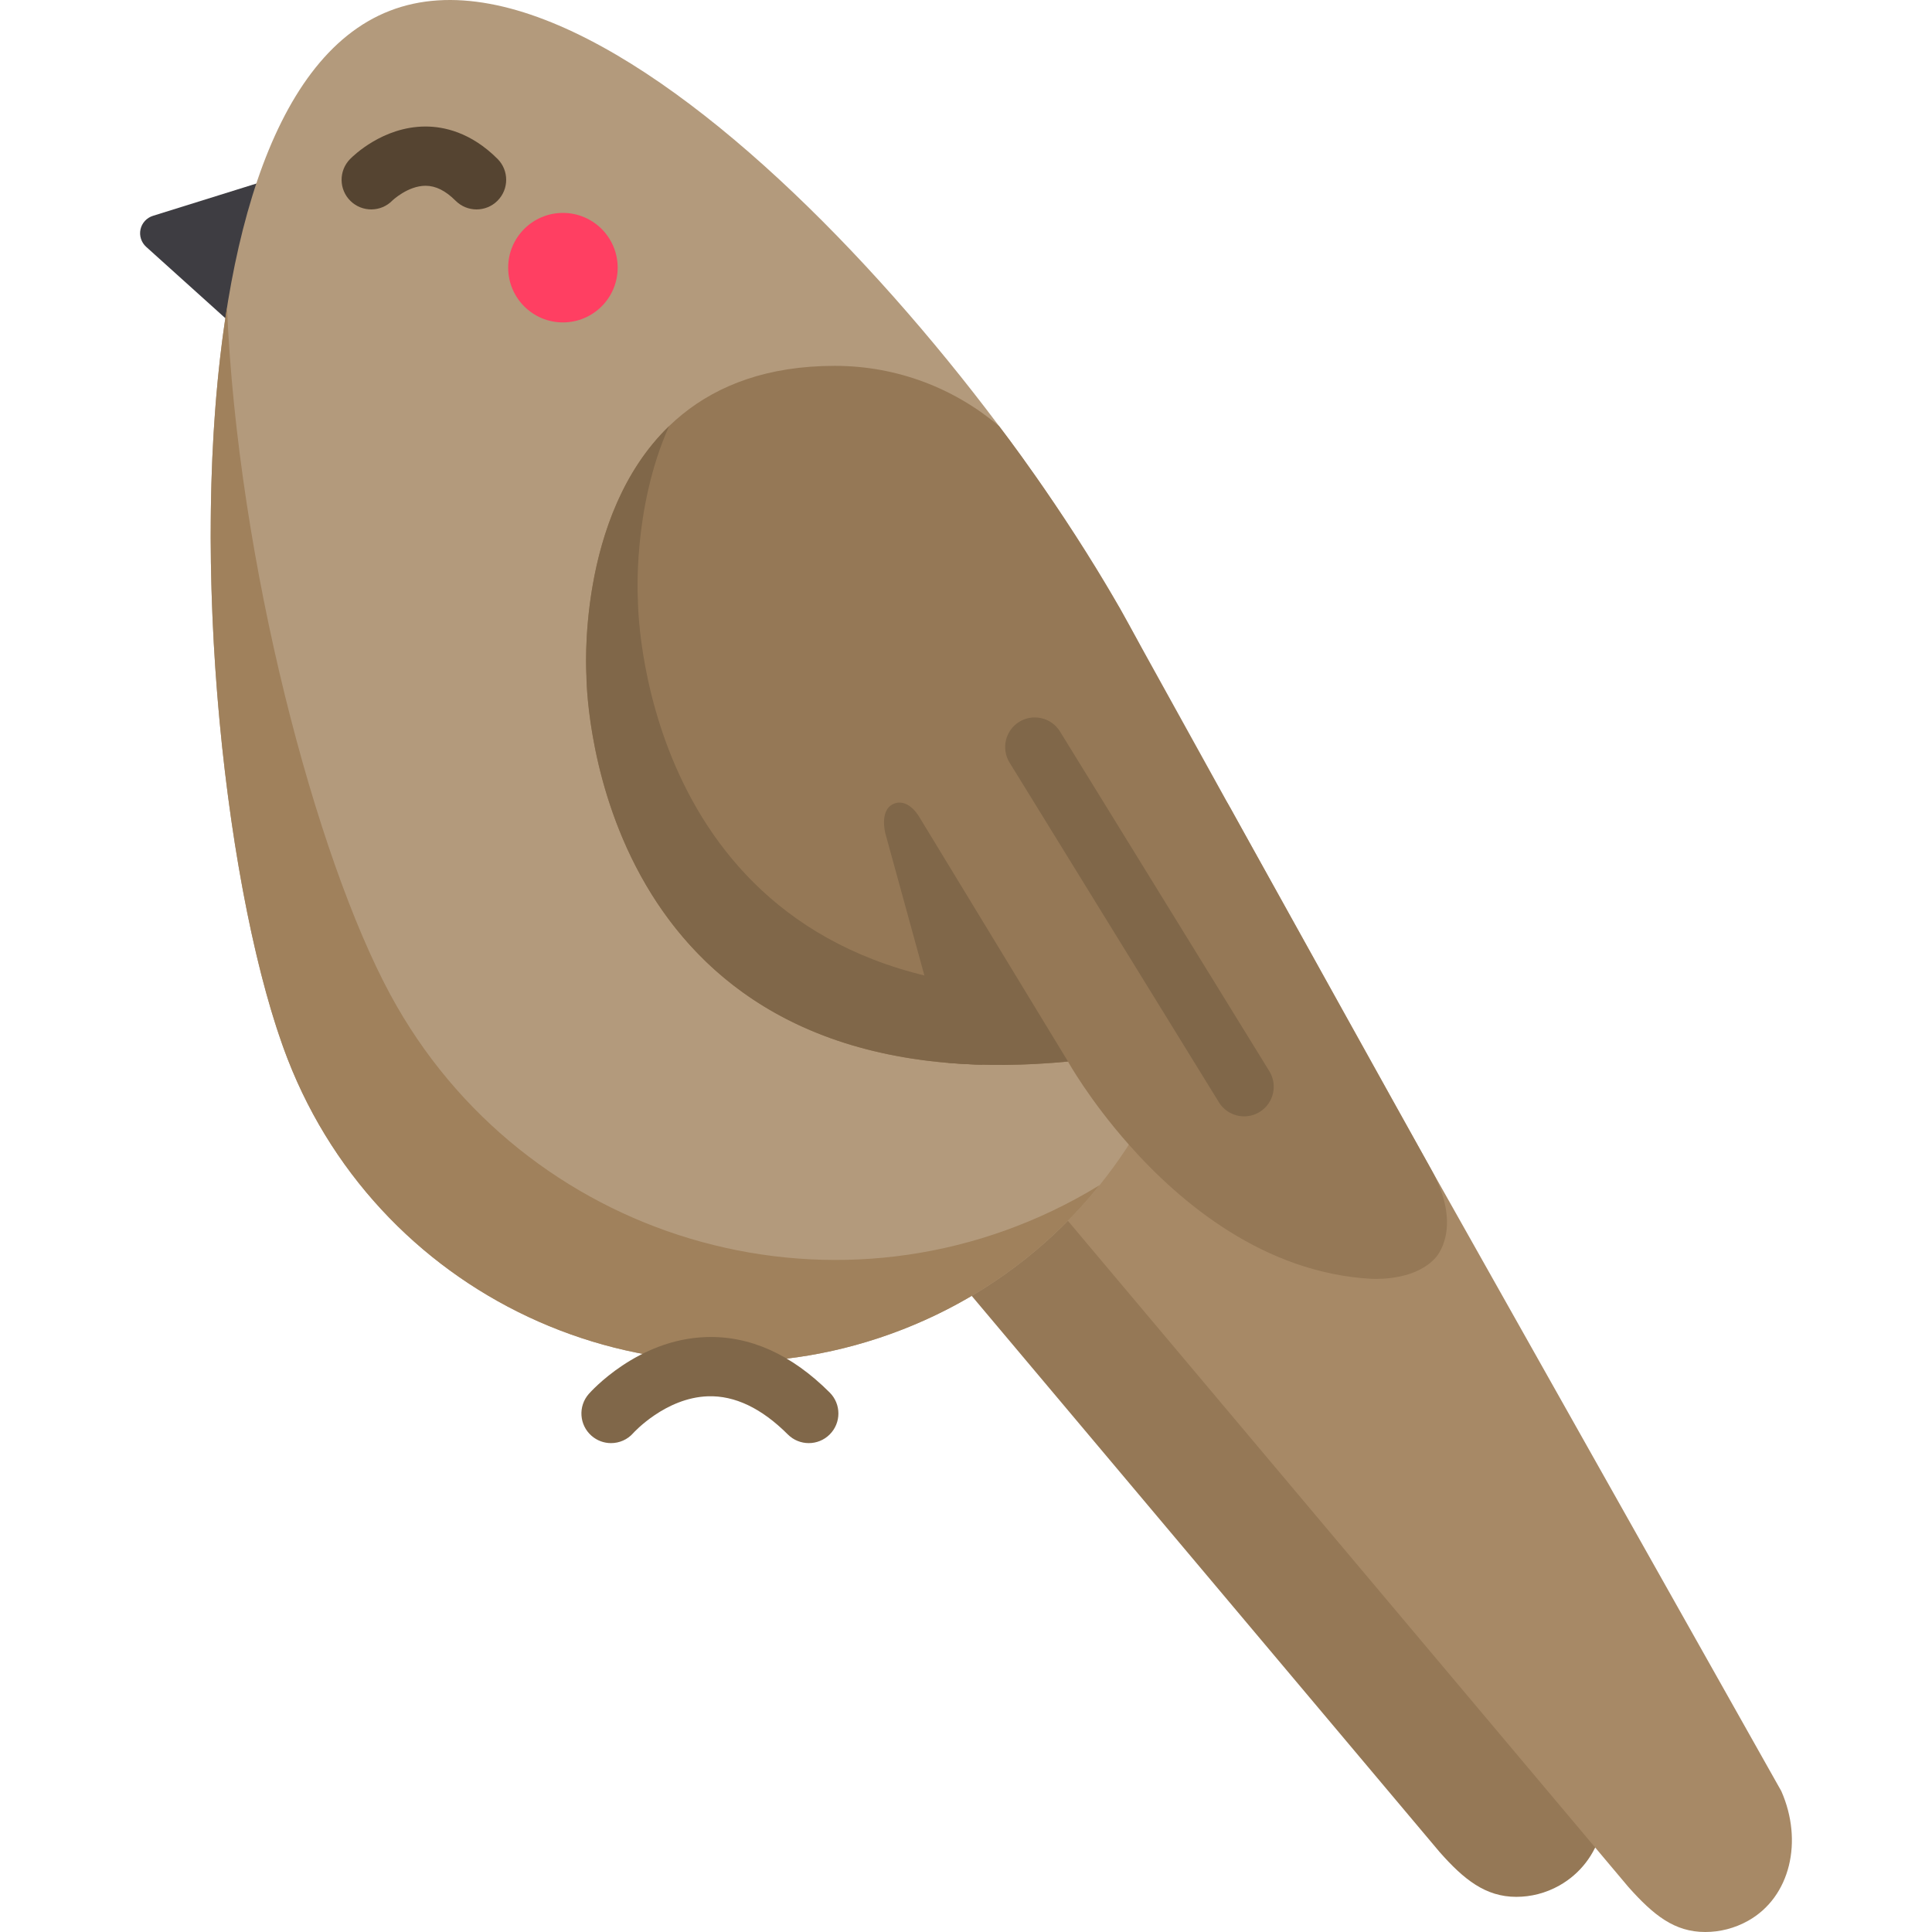
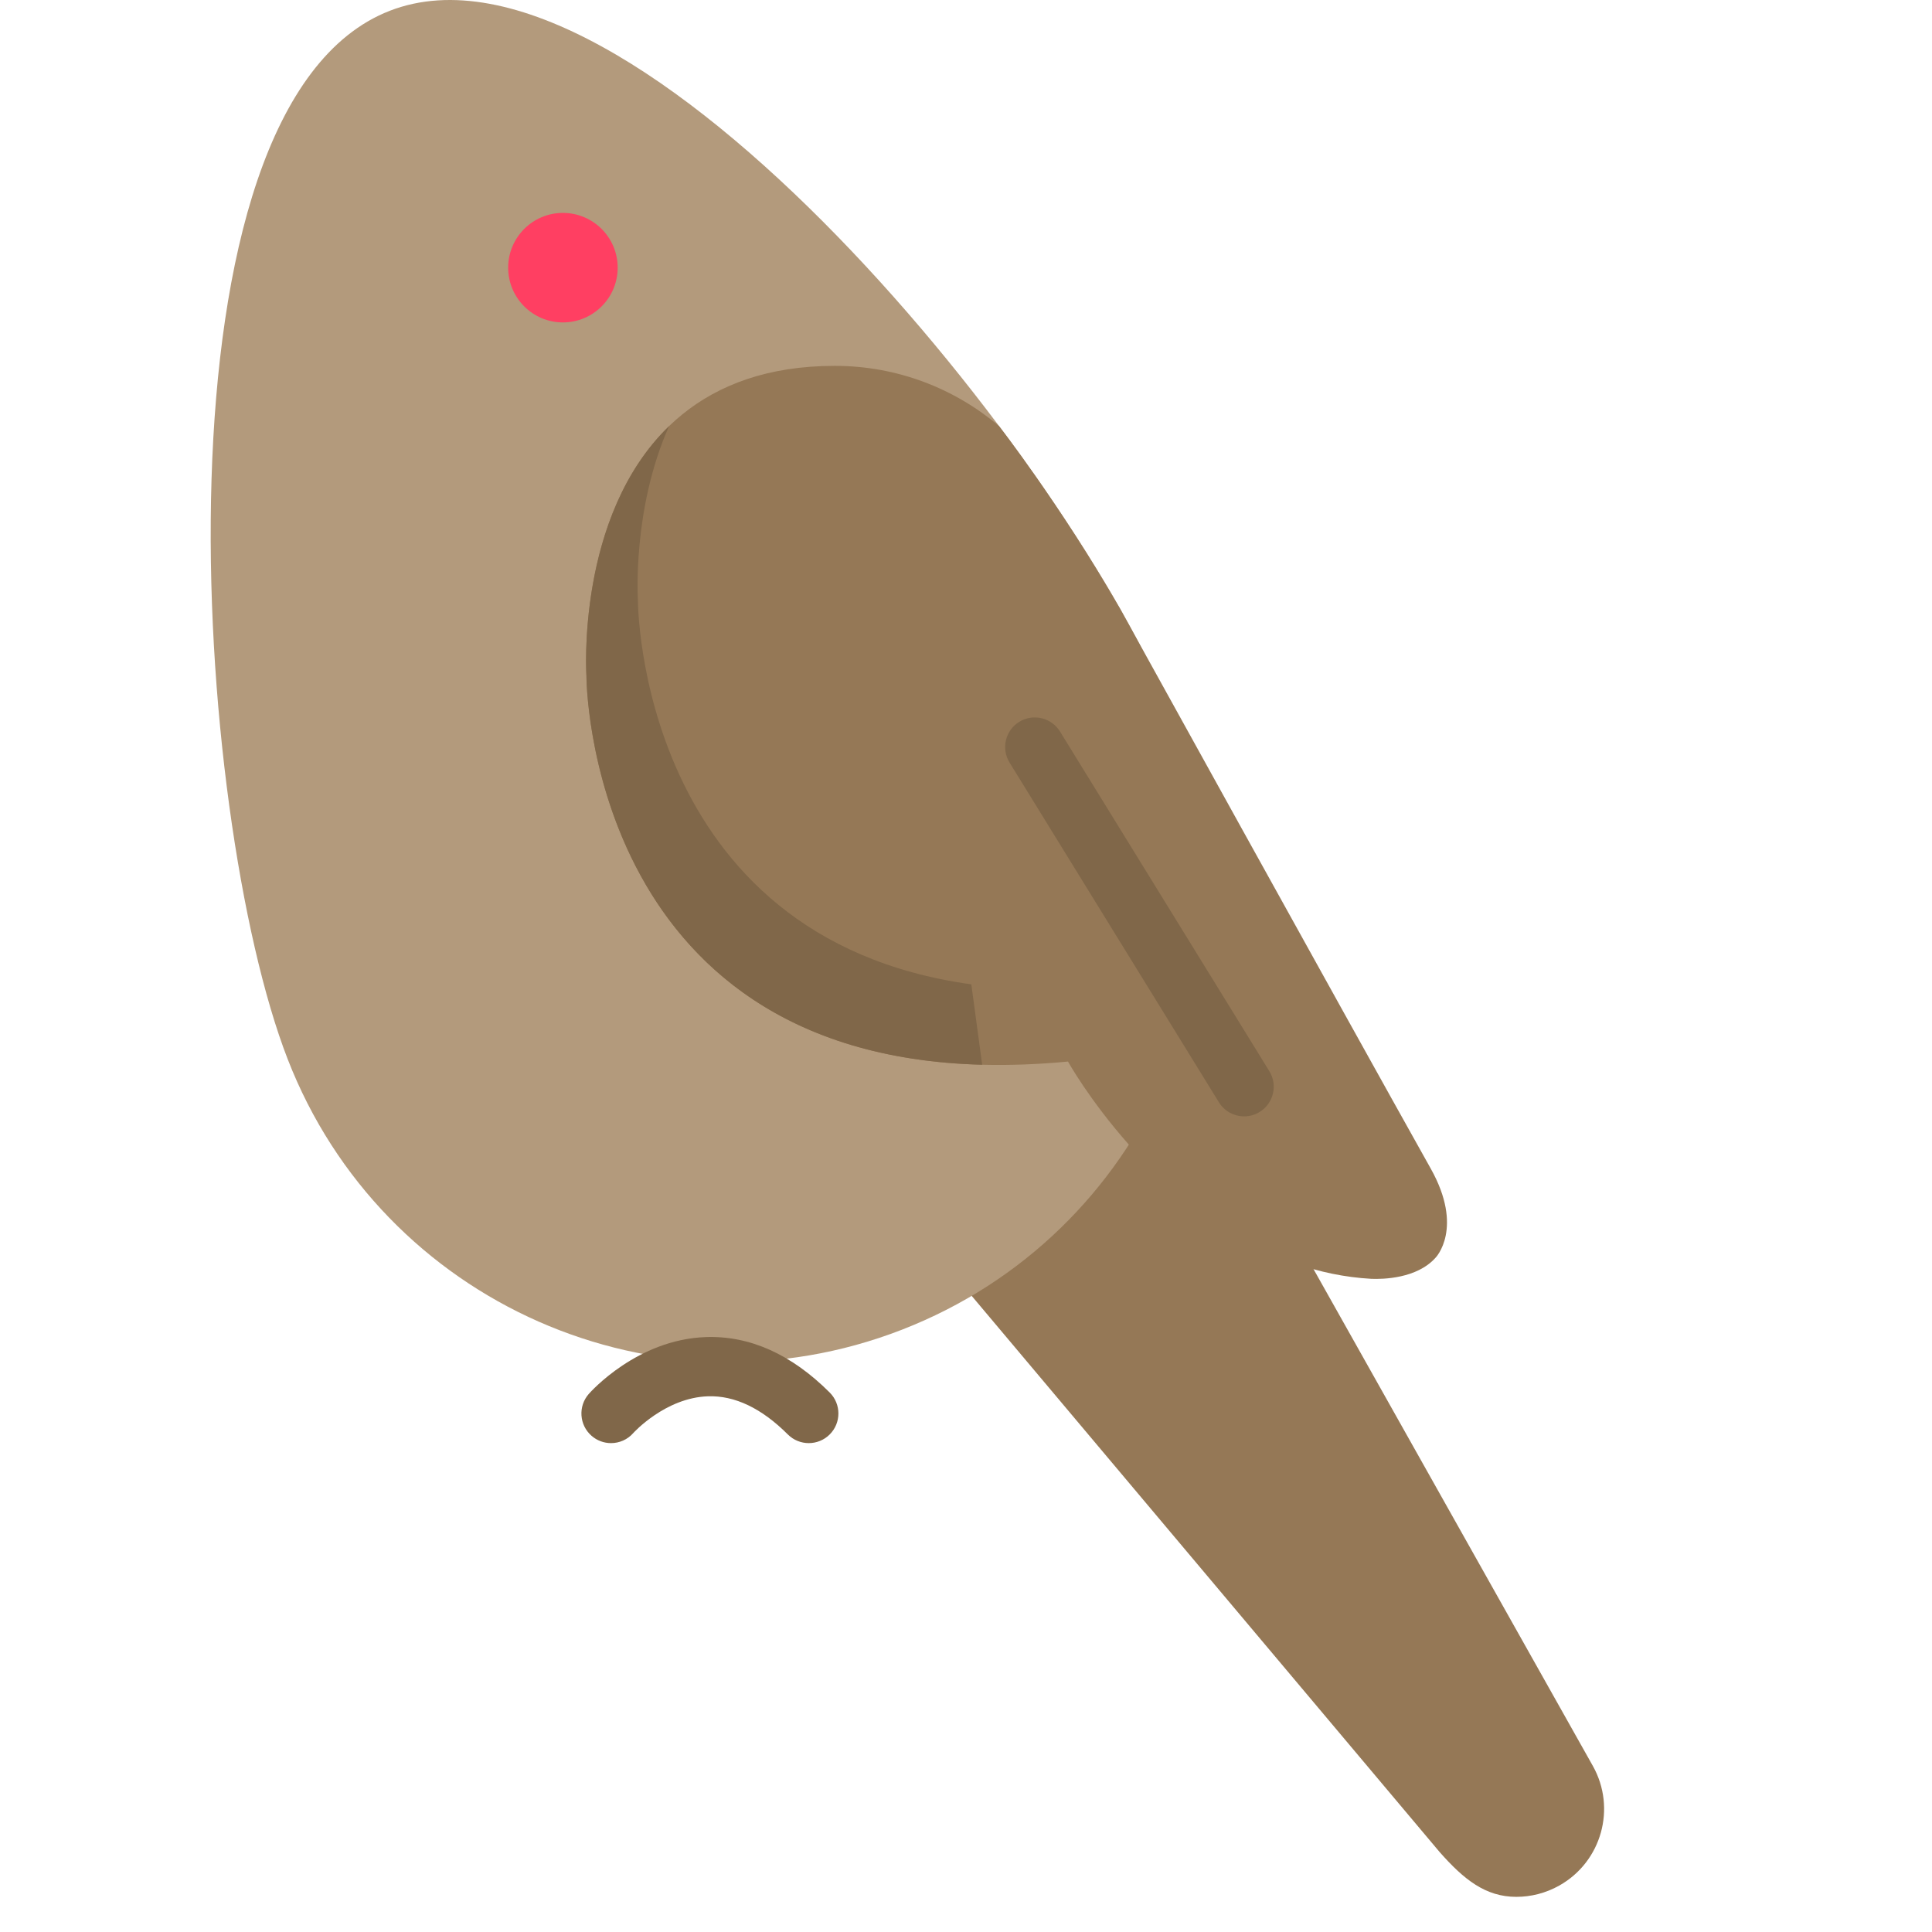
<svg xmlns="http://www.w3.org/2000/svg" height="800px" width="800px" version="1.1" id="Layer_1" viewBox="0 0 511.999 511.999" xml:space="preserve">
  <path style="fill:#957856;" d="M401.833,502.684c-8.144,0-13.887-4.586-20.322-11.88L170.084,239.512   c-6.303-11.212,46.078-64.068,57.29-70.373c11.213-6.304,25.41-2.323,31.715,8.887l163.024,289.95   c6.303,11.212,2.325,25.41-8.887,31.714C409.616,501.719,405.696,502.684,401.833,502.684z" />
-   <path style="fill:#A78966;" d="M451.904,511.999c-8.144,0-13.663-4.426-20.322-11.88L220.156,248.828   c-6.303-11.212,46.078-64.068,57.29-70.373c11.213-6.304,42.273,24.4,48.578,35.611l53.152,95.644l92.887,164.952   c5.822,13.202,2.446,28.04-8.765,34.344C459.688,511.035,455.768,511.999,451.904,511.999z" />
-   <path style="fill:#3E3D42;" d="M81.449,46.988c-1.304-1.175-3.14-1.577-4.816-1.054L40.549,57.191   c-1.676,0.522-2.937,1.891-3.31,3.589c-0.372,1.698,0.203,3.469,1.506,4.644L66.825,90.73c0.652,0.588,1.437,0.982,2.268,1.164   c0.831,0.182,1.709,0.152,2.548-0.11c1.676-0.522,2.937-1.891,3.31-3.589l8.005-36.562C83.328,49.934,82.754,48.164,81.449,46.988z" />
  <path style="fill:#B39A7C;" d="M310.711,189.656c25.133,64.75-6.983,137.614-71.731,162.747   c-64.75,25.133-137.614-6.983-162.747-71.731S38.55,27.989,103.299,2.857S285.578,124.907,310.711,189.656z" />
-   <path style="fill:#A0815C;" d="M103.43,263.564c-19.712-36.493-40.38-114.42-43.277-182.062   c-10.769,67.235,0.115,158.045,16.078,199.169c25.133,64.75,97.997,96.864,162.746,71.731c21.309-8.271,39.082-21.713,52.444-38.333   c-2.098,1.285-4.237,2.525-6.428,3.708C219.886,352.943,138.597,328.672,103.43,263.564z" />
  <path style="fill:#957856;" d="M380.472,333.267c0,0,7.535-7.789-1.298-23.556c-24.368-43.497-82.368-148.447-82.368-148.447   c-16.21-28.096-32.051-48.354-32.051-48.354c-11.75-9.944-26.933-15.955-43.53-15.955c-71.325,0-65.816,82.151-65.816,82.151   s-0.098,114.361,127.627,102.215c0,0.041,5.679,10.218,16.119,22.012c13.793,15.581,35.903,33.98,64.241,35.567   C366.406,339.022,375.499,338.888,380.472,333.267z" />
  <g>
    <path style="fill:#806749;" d="M257.408,260.863c-88.409-12.239-88.351-101.72-88.351-101.72s-1.611-24.111,8.249-46.209    c-24.728,23.897-21.897,66.171-21.897,66.171s-0.083,100.335,104.877,103.058L257.408,260.863z" />
-     <path style="fill:#806749;" d="M243.687,216.614c0,0-2.626-4.834-6.356-3.768c-4.497,1.285-2.707,8.001-2.707,8.001l16.712,60.822    c9.582,0.802,20.108,0.754,31.699-0.349L243.687,216.614z" />
    <path style="fill:#806749;" d="M329.713,295.846c-2.635,0-5.207-1.326-6.691-3.733l-55.477-90.019    c-2.275-3.691-1.126-8.527,2.564-10.801c3.689-2.273,8.527-1.126,10.801,2.564l55.477,90.019c2.275,3.691,1.126,8.527-2.565,10.801    C332.541,295.469,331.119,295.846,329.713,295.846z" />
    <path style="fill:#806749;" d="M161.929,382.44c-1.835,0-3.677-0.638-5.167-1.942c-3.263-2.855-3.594-7.815-0.739-11.078    c0.517-0.59,12.87-14.475,31.071-15.081c11.606-0.398,22.649,4.559,32.79,14.699c3.066,3.067,3.066,8.037,0,11.103    c-3.067,3.065-8.037,3.065-11.103,0c-6.944-6.945-14.053-10.343-21.165-10.11c-11.287,0.376-19.694,9.635-19.777,9.728    C166.288,381.534,164.115,382.44,161.929,382.44z" />
  </g>
-   <path style="fill:#554431;" d="M126.291,55.498c-2.009,0-4.018-0.766-5.551-2.299c-2.671-2.671-5.274-3.969-7.957-3.969   c-0.015,0-0.028,0-0.044,0c-4.659,0.024-8.714,3.871-8.752,3.91c-3.032,3.096-8.002,3.151-11.102,0.117   c-3.098-3.032-3.151-8.003-0.117-11.102c0.858-0.876,8.708-8.567,19.888-8.626c0.041,0,0.083,0,0.124,0   c4.818,0,11.994,1.501,19.062,8.567c3.067,3.066,3.067,8.037,0.001,11.102C130.31,54.732,128.3,55.498,126.291,55.498z" />
  <circle style="fill:#FF3F62;" cx="149.179" cy="70.933" r="14.51" />
</svg>